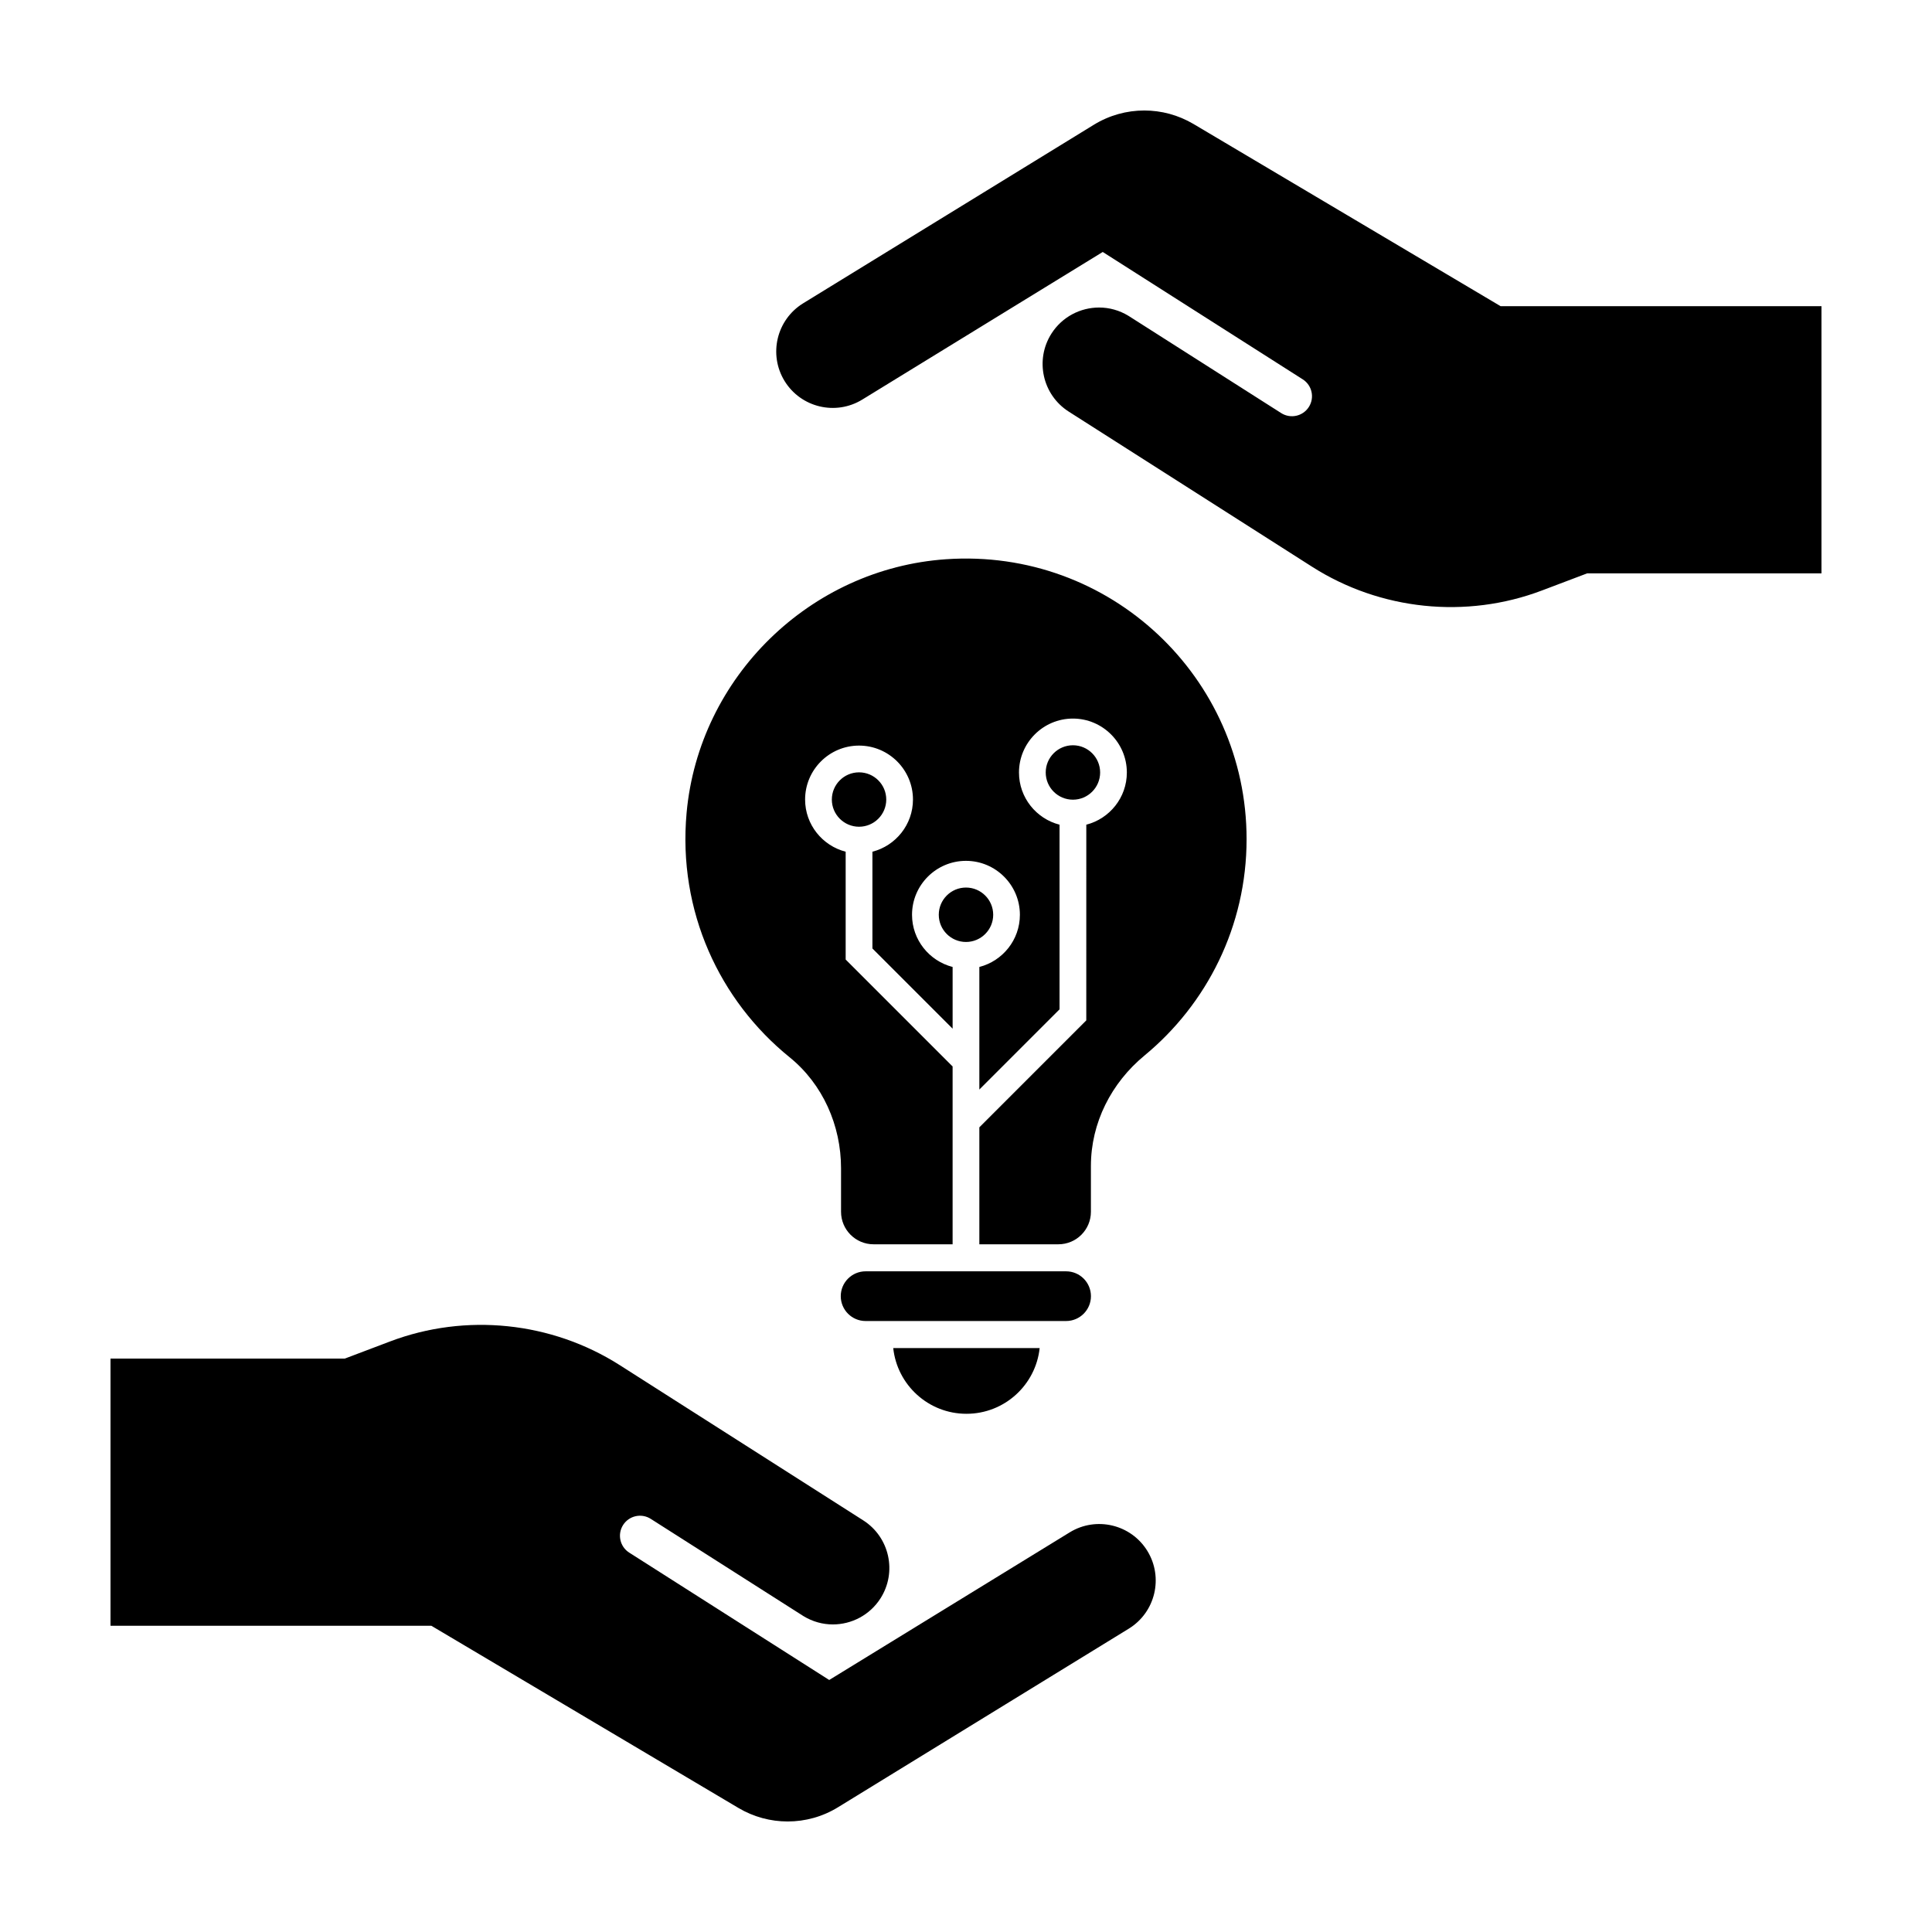
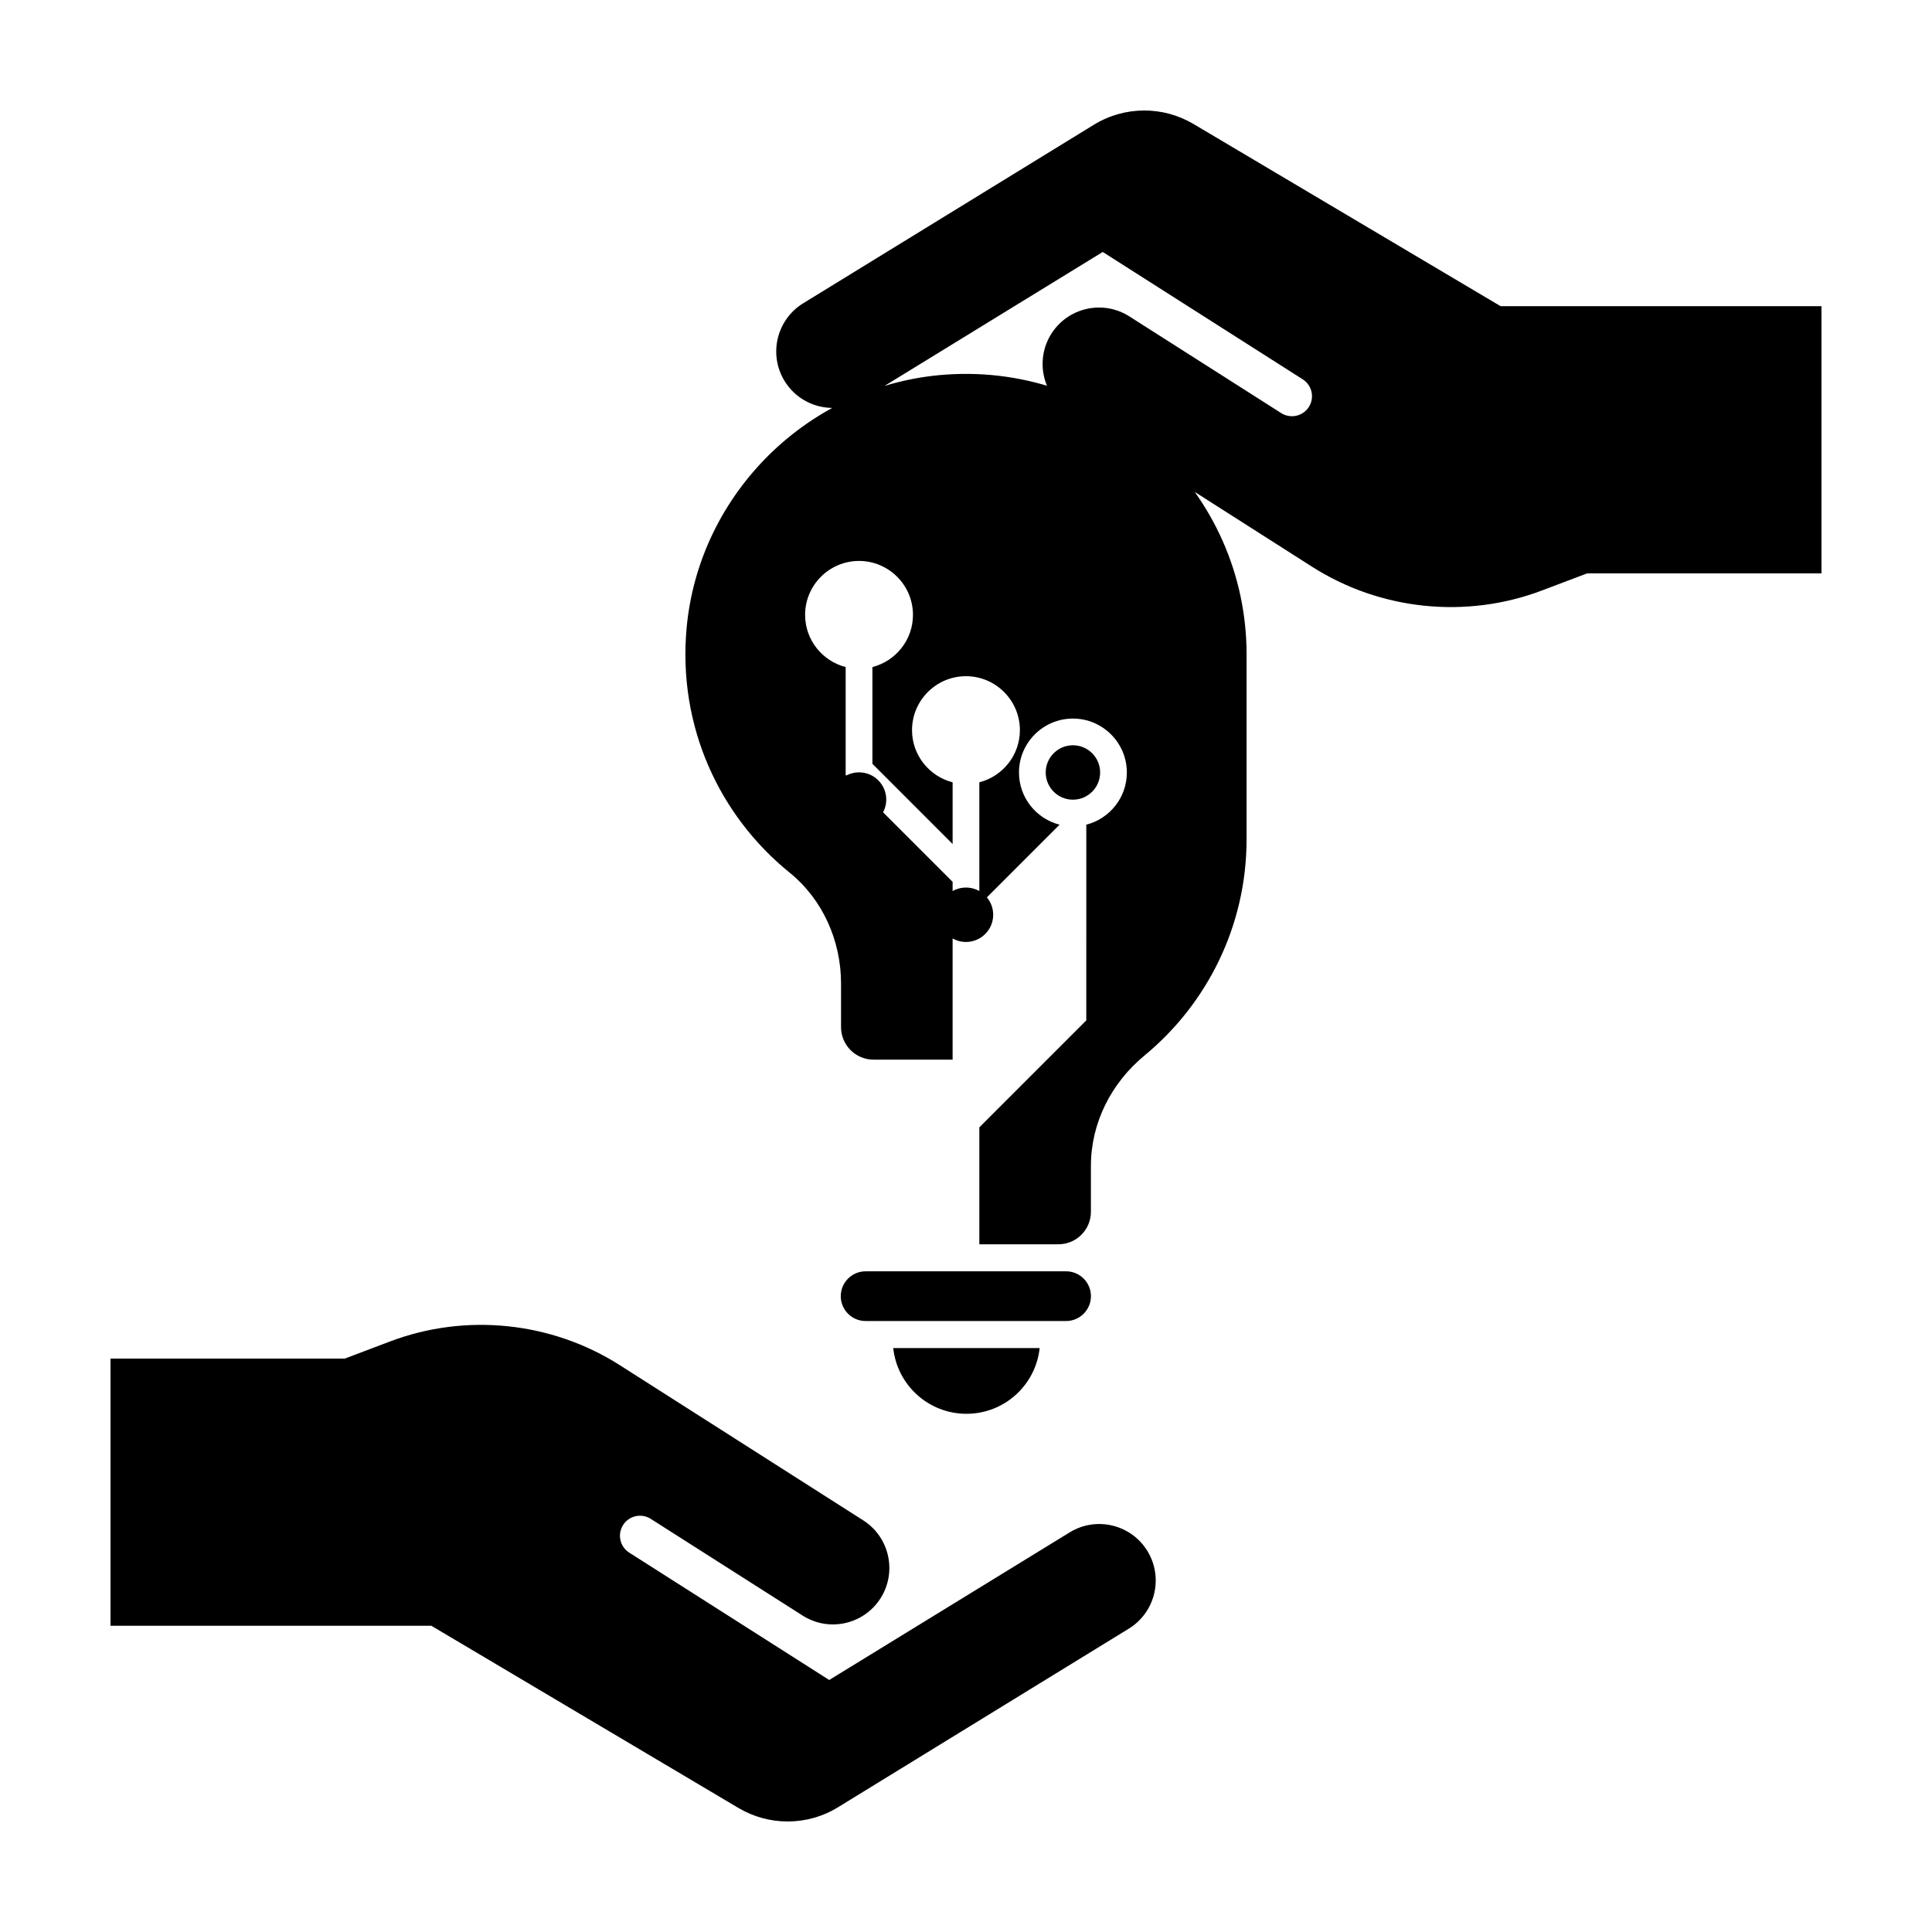
<svg xmlns="http://www.w3.org/2000/svg" fill="#000000" width="800px" height="800px" version="1.1" viewBox="144 144 512 512">
-   <path d="m626.71 225.14v70.809l-62.113 0.004-11.977 4.535c-20.051 7.598-42.809 5.246-60.895-6.289l-64.508-41.125c-6.961-4.445-9.012-13.695-4.57-20.672 2.852-4.465 7.688-6.906 12.629-6.906 2.676 0 5.367 0.727 7.793 2.211l40.461 25.766c2.465 1.566 5.734 0.852 7.316-1.605 1.594-2.473 0.867-5.769-1.613-7.344l-52.996-33.75-63.711 39.109c-7.047 4.336-16.277 2.125-20.602-4.906-4.324-7.047-2.125-16.258 4.922-20.602l77.027-47.309c4.117-2.527 8.742-3.785 13.379-3.785 4.5 0 8.996 1.188 13.039 3.578l81.387 48.285zm-368.39 349.71 81.387 48.285c4.035 2.387 8.535 3.574 13.035 3.574 4.641 0 9.266-1.258 13.371-3.789l77.027-47.309c7.047-4.336 9.246-13.547 4.922-20.602-4.324-7.031-13.551-9.246-20.602-4.906l-63.711 39.109-52.996-33.75c-2.481-1.578-3.203-4.871-1.613-7.344 1.582-2.457 4.852-3.176 7.316-1.605l40.461 25.766c2.43 1.484 5.117 2.211 7.793 2.211 4.941 0 9.777-2.445 12.629-6.906 4.445-6.977 2.394-16.223-4.57-20.672l-64.508-41.125c-18.082-11.531-40.844-13.887-60.895-6.289l-11.977 4.535h-62.105v70.809h85.035zm174.79-87.352c0-3.637-2.949-6.586-6.586-6.586h-53.129c-3.637 0-6.586 2.949-6.586 6.586s2.949 6.586 6.586 6.586h53.125c3.641 0 6.59-2.949 6.59-6.586zm-13.59 13.754c-1.047 9.789-9.332 17.418-19.402 17.418-10.07 0-18.355-7.629-19.402-17.418zm-19.523-107.62c-3.977 0-7.211-3.234-7.211-7.211 0-3.977 3.234-7.211 7.211-7.211 3.977 0 7.211 3.234 7.211 7.211 0 3.977-3.234 7.211-7.211 7.211zm-28.34-30.539c-3.977 0-7.211-3.234-7.211-7.203 0-3.977 3.234-7.211 7.211-7.211 3.977 0 7.211 3.234 7.211 7.211 0 3.969-3.234 7.203-7.211 7.203zm56.68-7.168c-3.977 0-7.211-3.234-7.211-7.211 0-3.977 3.234-7.211 7.211-7.211 3.977 0 7.211 3.234 7.211 7.211 0 3.977-3.234 7.211-7.211 7.211zm46.02 10.449c0 23.09-10.531 43.711-27.051 57.348-8.805 7.269-14.203 17.855-14.203 29.27v12.137c0 4.762-3.859 8.621-8.621 8.621h-20.945v-30.996l28.34-28.34 0.004-51.863c6.168-1.582 10.746-7.176 10.746-13.828 0-7.879-6.414-14.293-14.293-14.293s-14.293 6.414-14.293 14.293c0 6.656 4.578 12.246 10.75 13.828v48.934l-21.254 21.254v-32.484c6.168-1.582 10.746-7.176 10.746-13.828 0-7.879-6.414-14.293-14.293-14.293s-14.293 6.414-14.293 14.293c0 6.656 4.586 12.246 10.758 13.828v16.355l-21.254-21.254v-25.645c6.168-1.582 10.746-7.176 10.746-13.828 0-7.879-6.414-14.293-14.293-14.293-7.879 0-14.293 6.414-14.293 14.293 0 6.656 4.586 12.246 10.75 13.828v28.574l28.18 28.18c0.051 0.051 0.109 0.086 0.16 0.133v47.152h-20.945c-4.762 0-8.621-3.859-8.621-8.621v-11.531c0-11.34-4.836-22.293-13.648-29.426-18.488-14.969-29.66-38.621-27.281-64.766 3.273-35.969 32.727-64.715 68.754-67.203 43.469-3 79.648 31.359 79.648 74.172z" />
+   <path d="m626.71 225.14v70.809l-62.113 0.004-11.977 4.535c-20.051 7.598-42.809 5.246-60.895-6.289l-64.508-41.125c-6.961-4.445-9.012-13.695-4.57-20.672 2.852-4.465 7.688-6.906 12.629-6.906 2.676 0 5.367 0.727 7.793 2.211l40.461 25.766c2.465 1.566 5.734 0.852 7.316-1.605 1.594-2.473 0.867-5.769-1.613-7.344l-52.996-33.75-63.711 39.109c-7.047 4.336-16.277 2.125-20.602-4.906-4.324-7.047-2.125-16.258 4.922-20.602l77.027-47.309c4.117-2.527 8.742-3.785 13.379-3.785 4.5 0 8.996 1.188 13.039 3.578l81.387 48.285zm-368.39 349.71 81.387 48.285c4.035 2.387 8.535 3.574 13.035 3.574 4.641 0 9.266-1.258 13.371-3.789l77.027-47.309c7.047-4.336 9.246-13.547 4.922-20.602-4.324-7.031-13.551-9.246-20.602-4.906l-63.711 39.109-52.996-33.75c-2.481-1.578-3.203-4.871-1.613-7.344 1.582-2.457 4.852-3.176 7.316-1.605l40.461 25.766c2.43 1.484 5.117 2.211 7.793 2.211 4.941 0 9.777-2.445 12.629-6.906 4.445-6.977 2.394-16.223-4.57-20.672l-64.508-41.125c-18.082-11.531-40.844-13.887-60.895-6.289l-11.977 4.535h-62.105v70.809h85.035zm174.79-87.352c0-3.637-2.949-6.586-6.586-6.586h-53.129c-3.637 0-6.586 2.949-6.586 6.586s2.949 6.586 6.586 6.586h53.125c3.641 0 6.59-2.949 6.59-6.586zm-13.59 13.754c-1.047 9.789-9.332 17.418-19.402 17.418-10.07 0-18.355-7.629-19.402-17.418zm-19.523-107.62c-3.977 0-7.211-3.234-7.211-7.211 0-3.977 3.234-7.211 7.211-7.211 3.977 0 7.211 3.234 7.211 7.211 0 3.977-3.234 7.211-7.211 7.211zm-28.34-30.539c-3.977 0-7.211-3.234-7.211-7.203 0-3.977 3.234-7.211 7.211-7.211 3.977 0 7.211 3.234 7.211 7.211 0 3.969-3.234 7.203-7.211 7.203zm56.68-7.168c-3.977 0-7.211-3.234-7.211-7.211 0-3.977 3.234-7.211 7.211-7.211 3.977 0 7.211 3.234 7.211 7.211 0 3.977-3.234 7.211-7.211 7.211zm46.02 10.449c0 23.09-10.531 43.711-27.051 57.348-8.805 7.269-14.203 17.855-14.203 29.27v12.137c0 4.762-3.859 8.621-8.621 8.621h-20.945v-30.996l28.34-28.34 0.004-51.863c6.168-1.582 10.746-7.176 10.746-13.828 0-7.879-6.414-14.293-14.293-14.293s-14.293 6.414-14.293 14.293c0 6.656 4.578 12.246 10.75 13.828l-21.254 21.254v-32.484c6.168-1.582 10.746-7.176 10.746-13.828 0-7.879-6.414-14.293-14.293-14.293s-14.293 6.414-14.293 14.293c0 6.656 4.586 12.246 10.758 13.828v16.355l-21.254-21.254v-25.645c6.168-1.582 10.746-7.176 10.746-13.828 0-7.879-6.414-14.293-14.293-14.293-7.879 0-14.293 6.414-14.293 14.293 0 6.656 4.586 12.246 10.75 13.828v28.574l28.18 28.18c0.051 0.051 0.109 0.086 0.16 0.133v47.152h-20.945c-4.762 0-8.621-3.859-8.621-8.621v-11.531c0-11.34-4.836-22.293-13.648-29.426-18.488-14.969-29.66-38.621-27.281-64.766 3.273-35.969 32.727-64.715 68.754-67.203 43.469-3 79.648 31.359 79.648 74.172z" />
</svg>